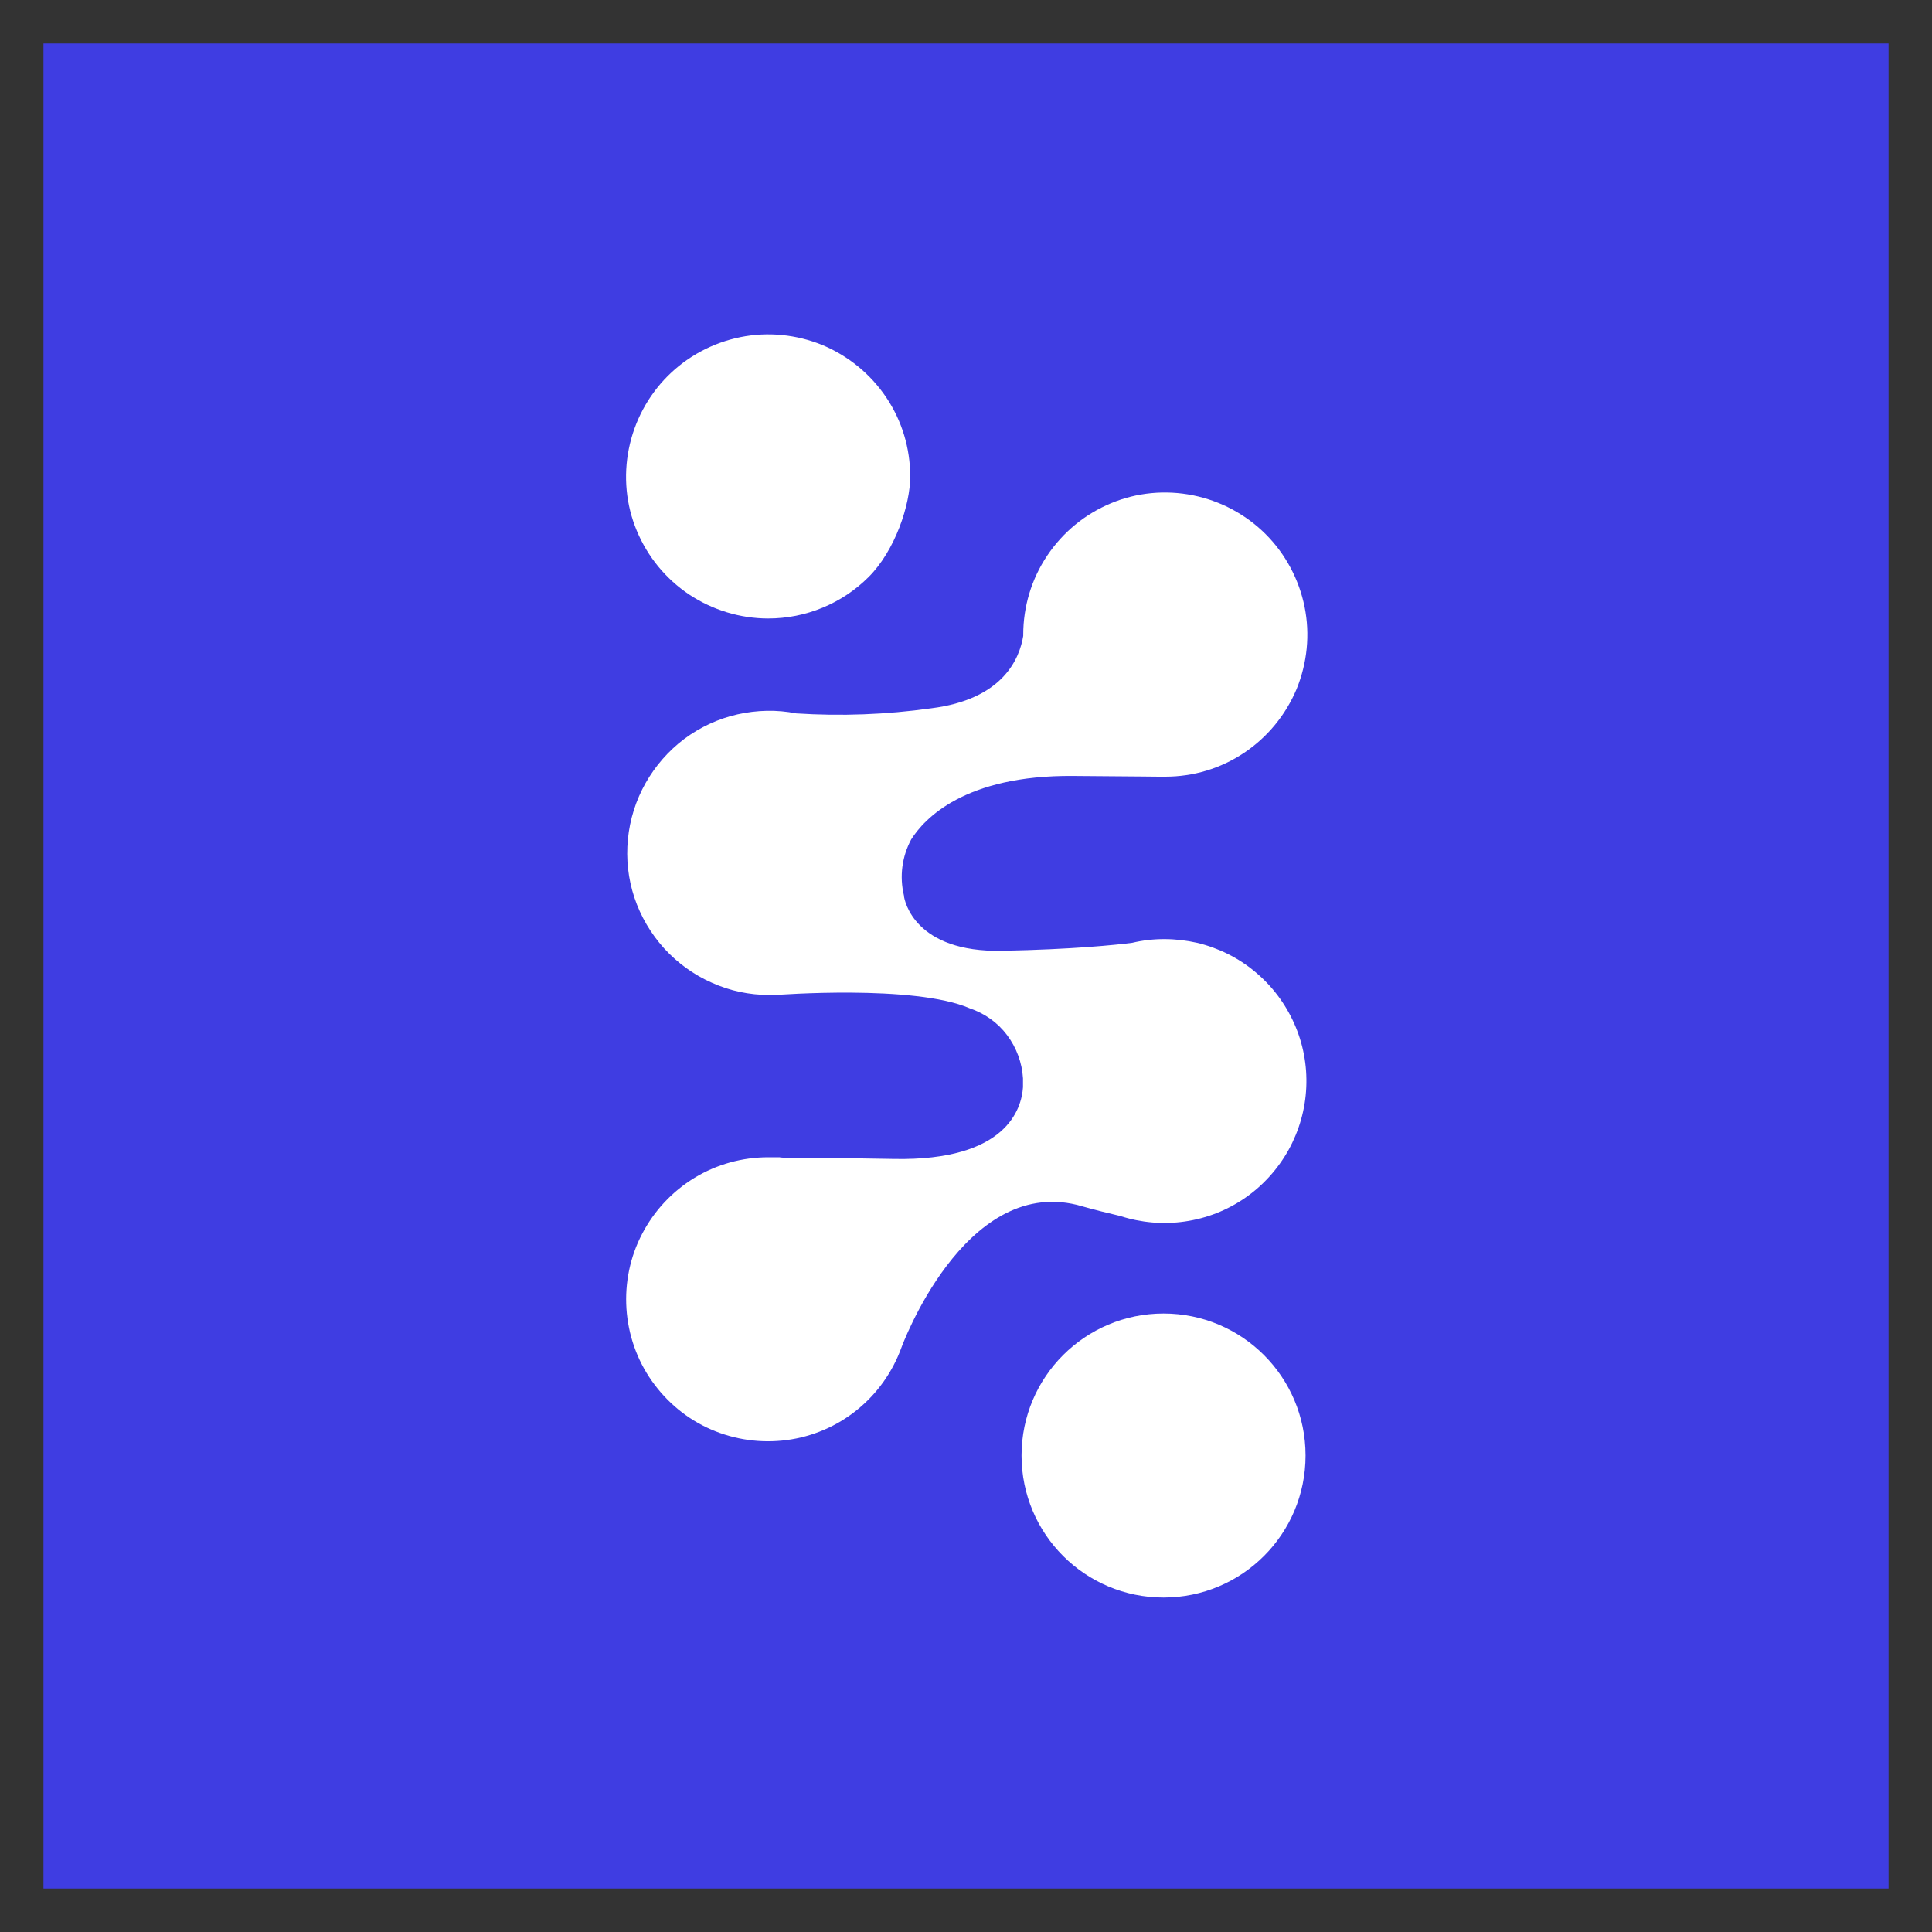
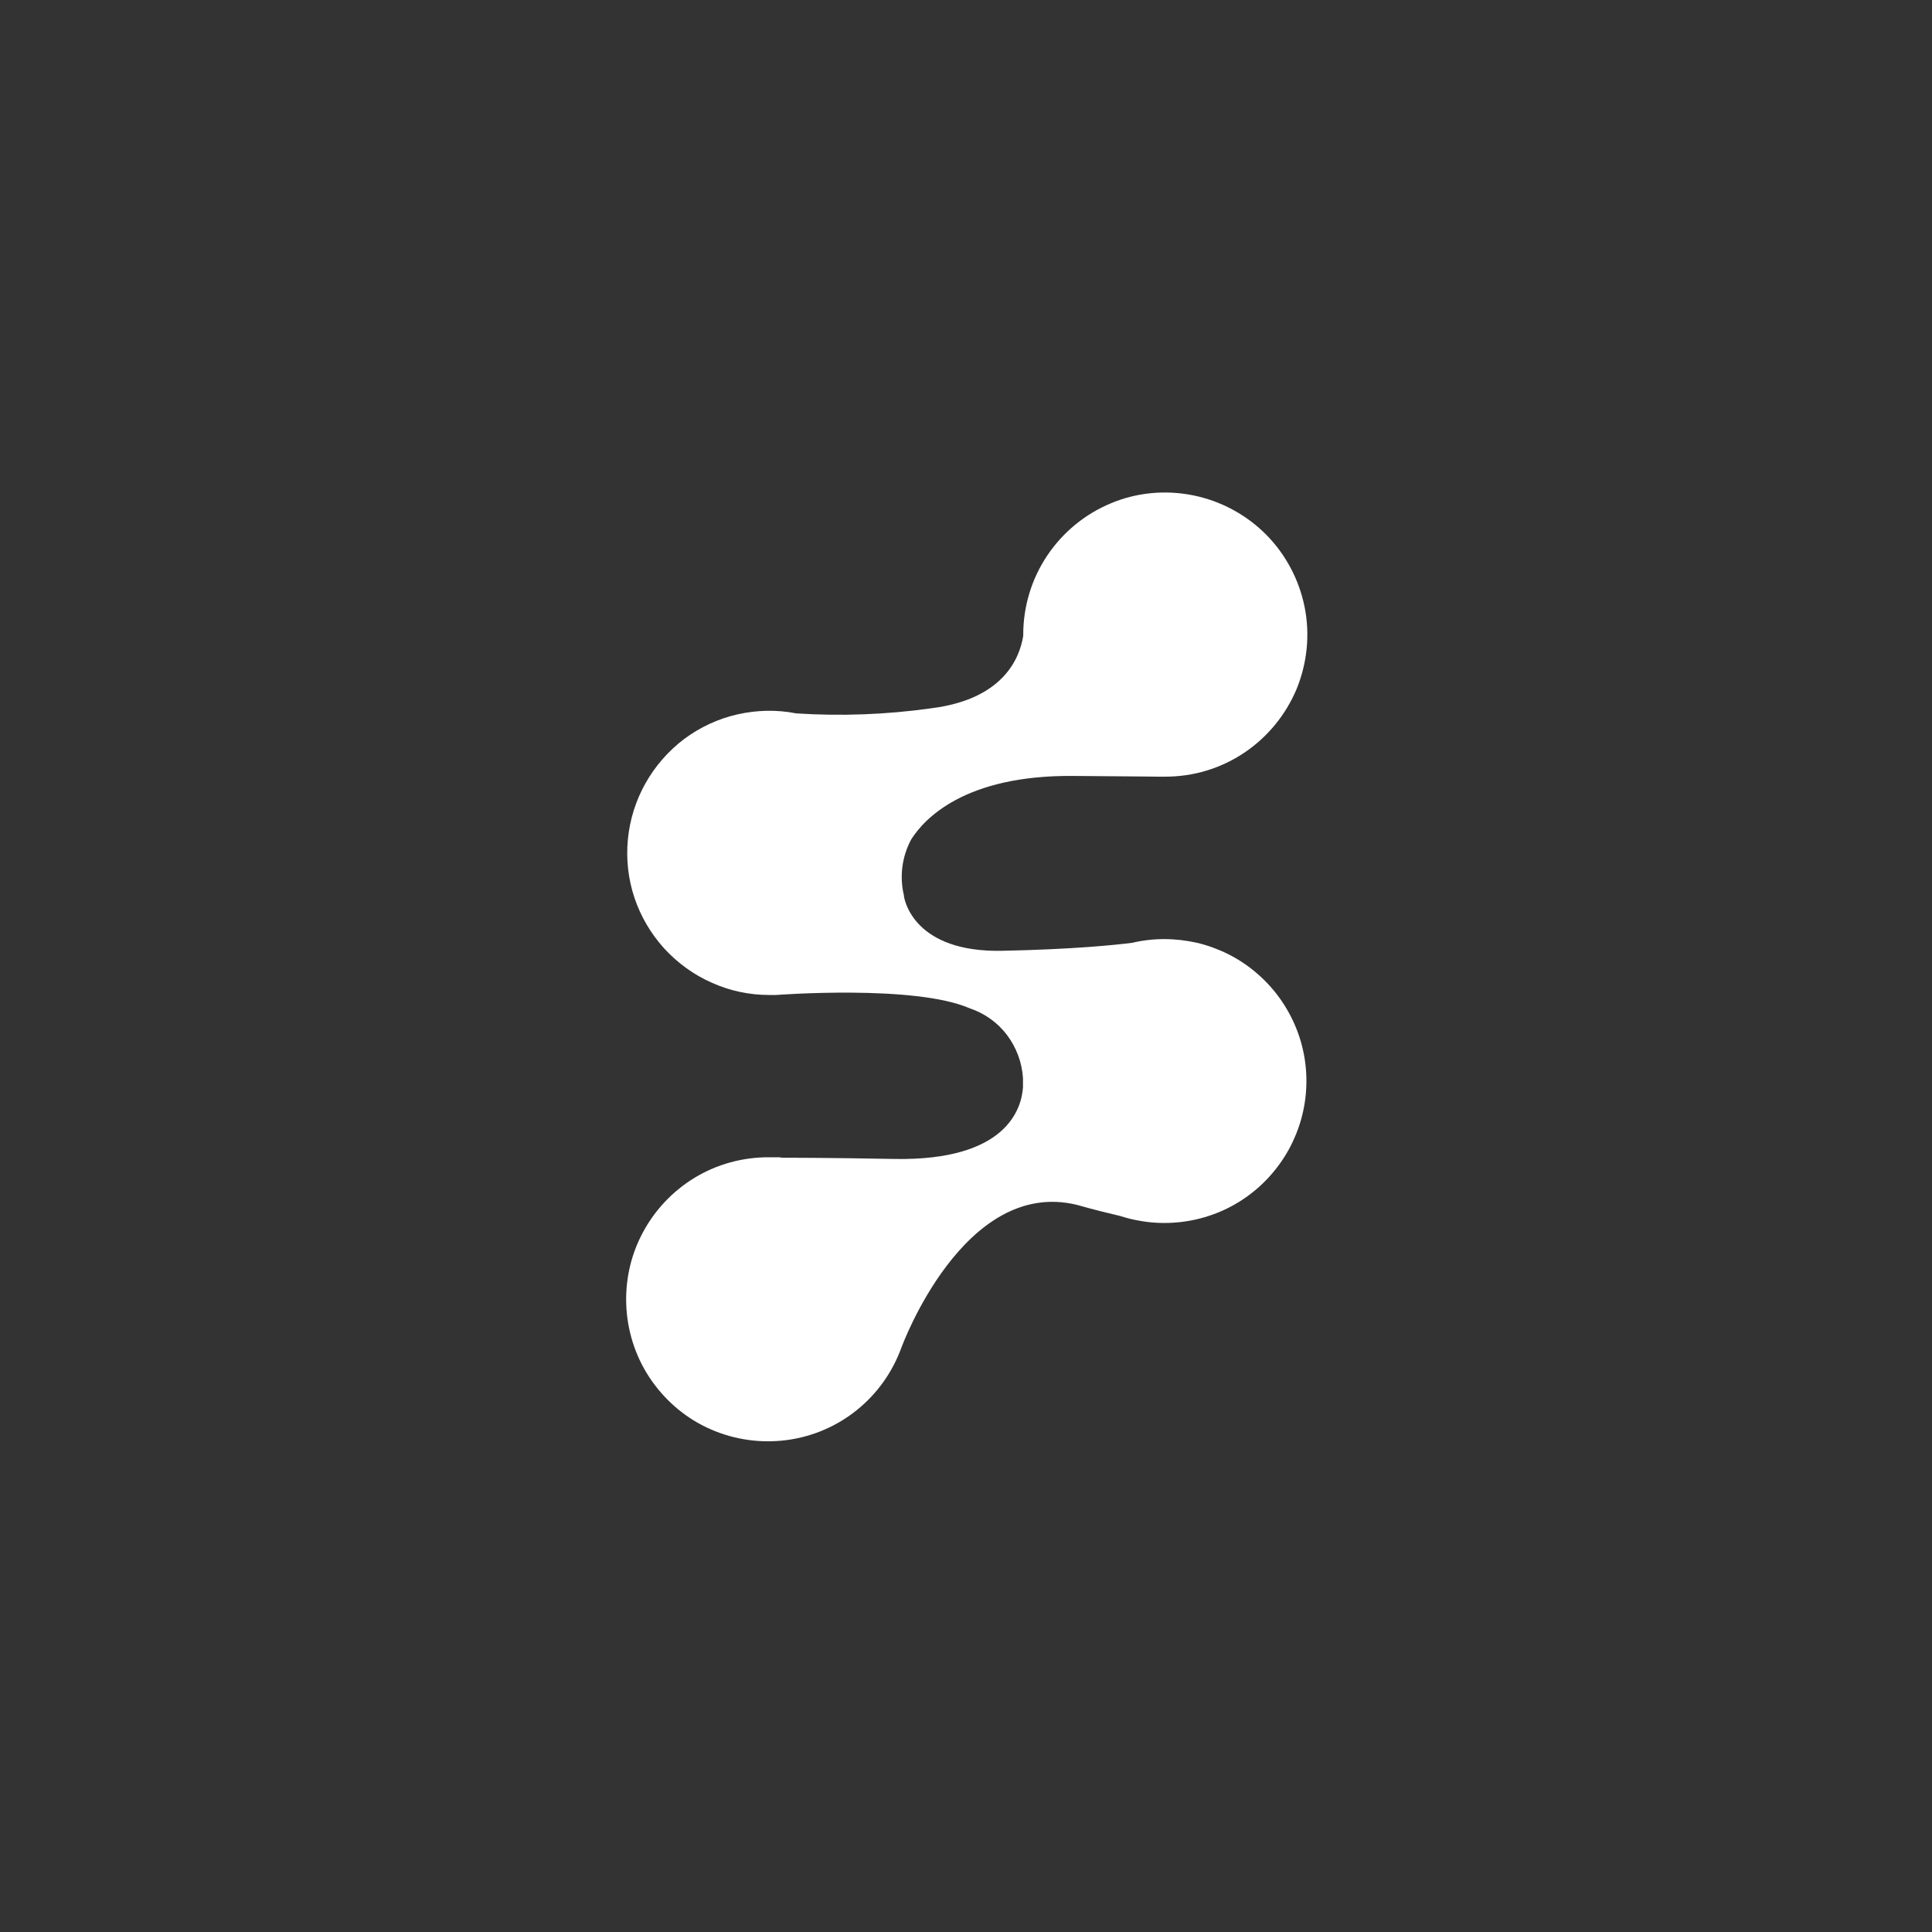
<svg xmlns="http://www.w3.org/2000/svg" id="Layer_1" version="1.1" viewBox="0 0 800 800">
  <rect x="0" y="0" width="800" height="800" fill="#333333" stroke="none" />
  <defs>
    <style>
      .st0 {
        fill: #3f3de2;
      }

      .st1 {
        fill-rule: evenodd;
      }

      .st1, .st2 {
        fill: #fff;
      }
    </style>
  </defs>
-   <rect class="st0" height="764" width="764" x="18" y="18" />
  <g>
    <path class="st1" d="M482.2,321.6c-.8,0-1.5,0-2.3,0h0s-8-.1-35.5-.3c-45.1-.4-61.8,17.9-67.1,26.3h0c-3.8,7.1-4.9,15.3-3,23.2v.2c.2,1.9,4.4,23.5,40.8,22.7,29.2-.6,46.6-2.4,53.7-3.3,8.8-2.1,18-2,26.9,0,8.8,2.1,17.1,6.2,24,12,7,5.8,12.5,13.1,16.2,21.4,3.7,8.3,5.4,17.3,5,26.4-.4,9.1-2.9,17.9-7.3,25.9-4.4,7.9-10.6,14.8-18,19.9-7.5,5.2-16,8.5-25,9.8-9,1.3-18.1.5-26.8-2.3-4.3-1-10.1-2.4-17.9-4.6-46.9-11.4-72.6,59-72.6,59h0c-3.7,10.2-10,19.1-18.4,25.9-8.4,6.8-18.5,11.1-29.1,12.5-10.7,1.4-21.5-.1-31.4-4.4-9.9-4.3-18.3-11.3-24.5-20.1-6.2-8.8-9.8-19.2-10.5-29.9-.7-10.7,1.5-21.5,6.5-31,5-9.6,12.5-17.6,21.7-23.2,9.2-5.6,19.8-8.5,30.5-8.5s3.4,0,5.1.2c6.5,0,20,0,47.2.5,46.4.8,52.6-20.8,53.2-29.7,0-.8,0-1.7,0-2.5v-1.1s0,0,0-.1c-.4-6.5-2.7-12.7-6.6-17.9-3.9-5.2-9.3-9-15.5-11.1-22.8-9.9-80.1-5.5-80.1-5.5h0c-1,0-1.9,0-2.9,0-8.2,0-16.3-1.7-23.8-5.1-7.5-3.3-14.2-8.2-19.7-14.2-5.5-6.1-9.7-13.2-12.3-21-2.6-7.8-3.5-16-2.7-24.2.8-8.2,3.3-16.1,7.3-23.2,4-7.1,9.5-13.4,16-18.3,6.6-4.9,14.1-8.4,22.1-10.2,8-1.8,16.3-2,24.3-.4,18.6,1.2,37.3.5,55.8-2.1,29.9-3.7,36.7-20.7,38.2-30v-.5c0-11.6,3.4-23,9.9-32.7,6.5-9.7,15.6-17.2,26.4-21.7,10.7-4.5,22.6-5.6,34-3.3,11.4,2.3,21.9,7.9,30.1,16.1,8.2,8.2,13.8,18.7,16.1,30.1,2.3,11.4,1.1,23.2-3.3,34-4.5,10.7-12,19.9-21.7,26.4-9.7,6.5-21,9.9-32.7,9.9h0Z" />
-     <path class="st1" d="M318.1,256.1c-11.6,0-23-3.5-32.7-9.9-9.7-6.5-17.2-15.6-21.7-26.4-4.5-10.7-5.6-22.6-3.3-34,2.3-11.4,7.9-21.9,16.1-30.1,8.2-8.2,18.7-13.8,30.1-16.1,11.4-2.3,23.2-1.1,34,3.3,10.7,4.5,19.9,12,26.4,21.7,6.5,9.7,9.9,21,9.9,32.7s-6.2,30.6-17.2,41.6c-11,11-26,17.2-41.6,17.2Z" />
-     <path class="st2" d="M481.8,661.5c32.5,0,58.8-26.3,58.8-58.8s-26.3-58.8-58.8-58.8-58.8,26.3-58.8,58.8,26.3,58.8,58.8,58.8Z" />
  </g>
</svg>